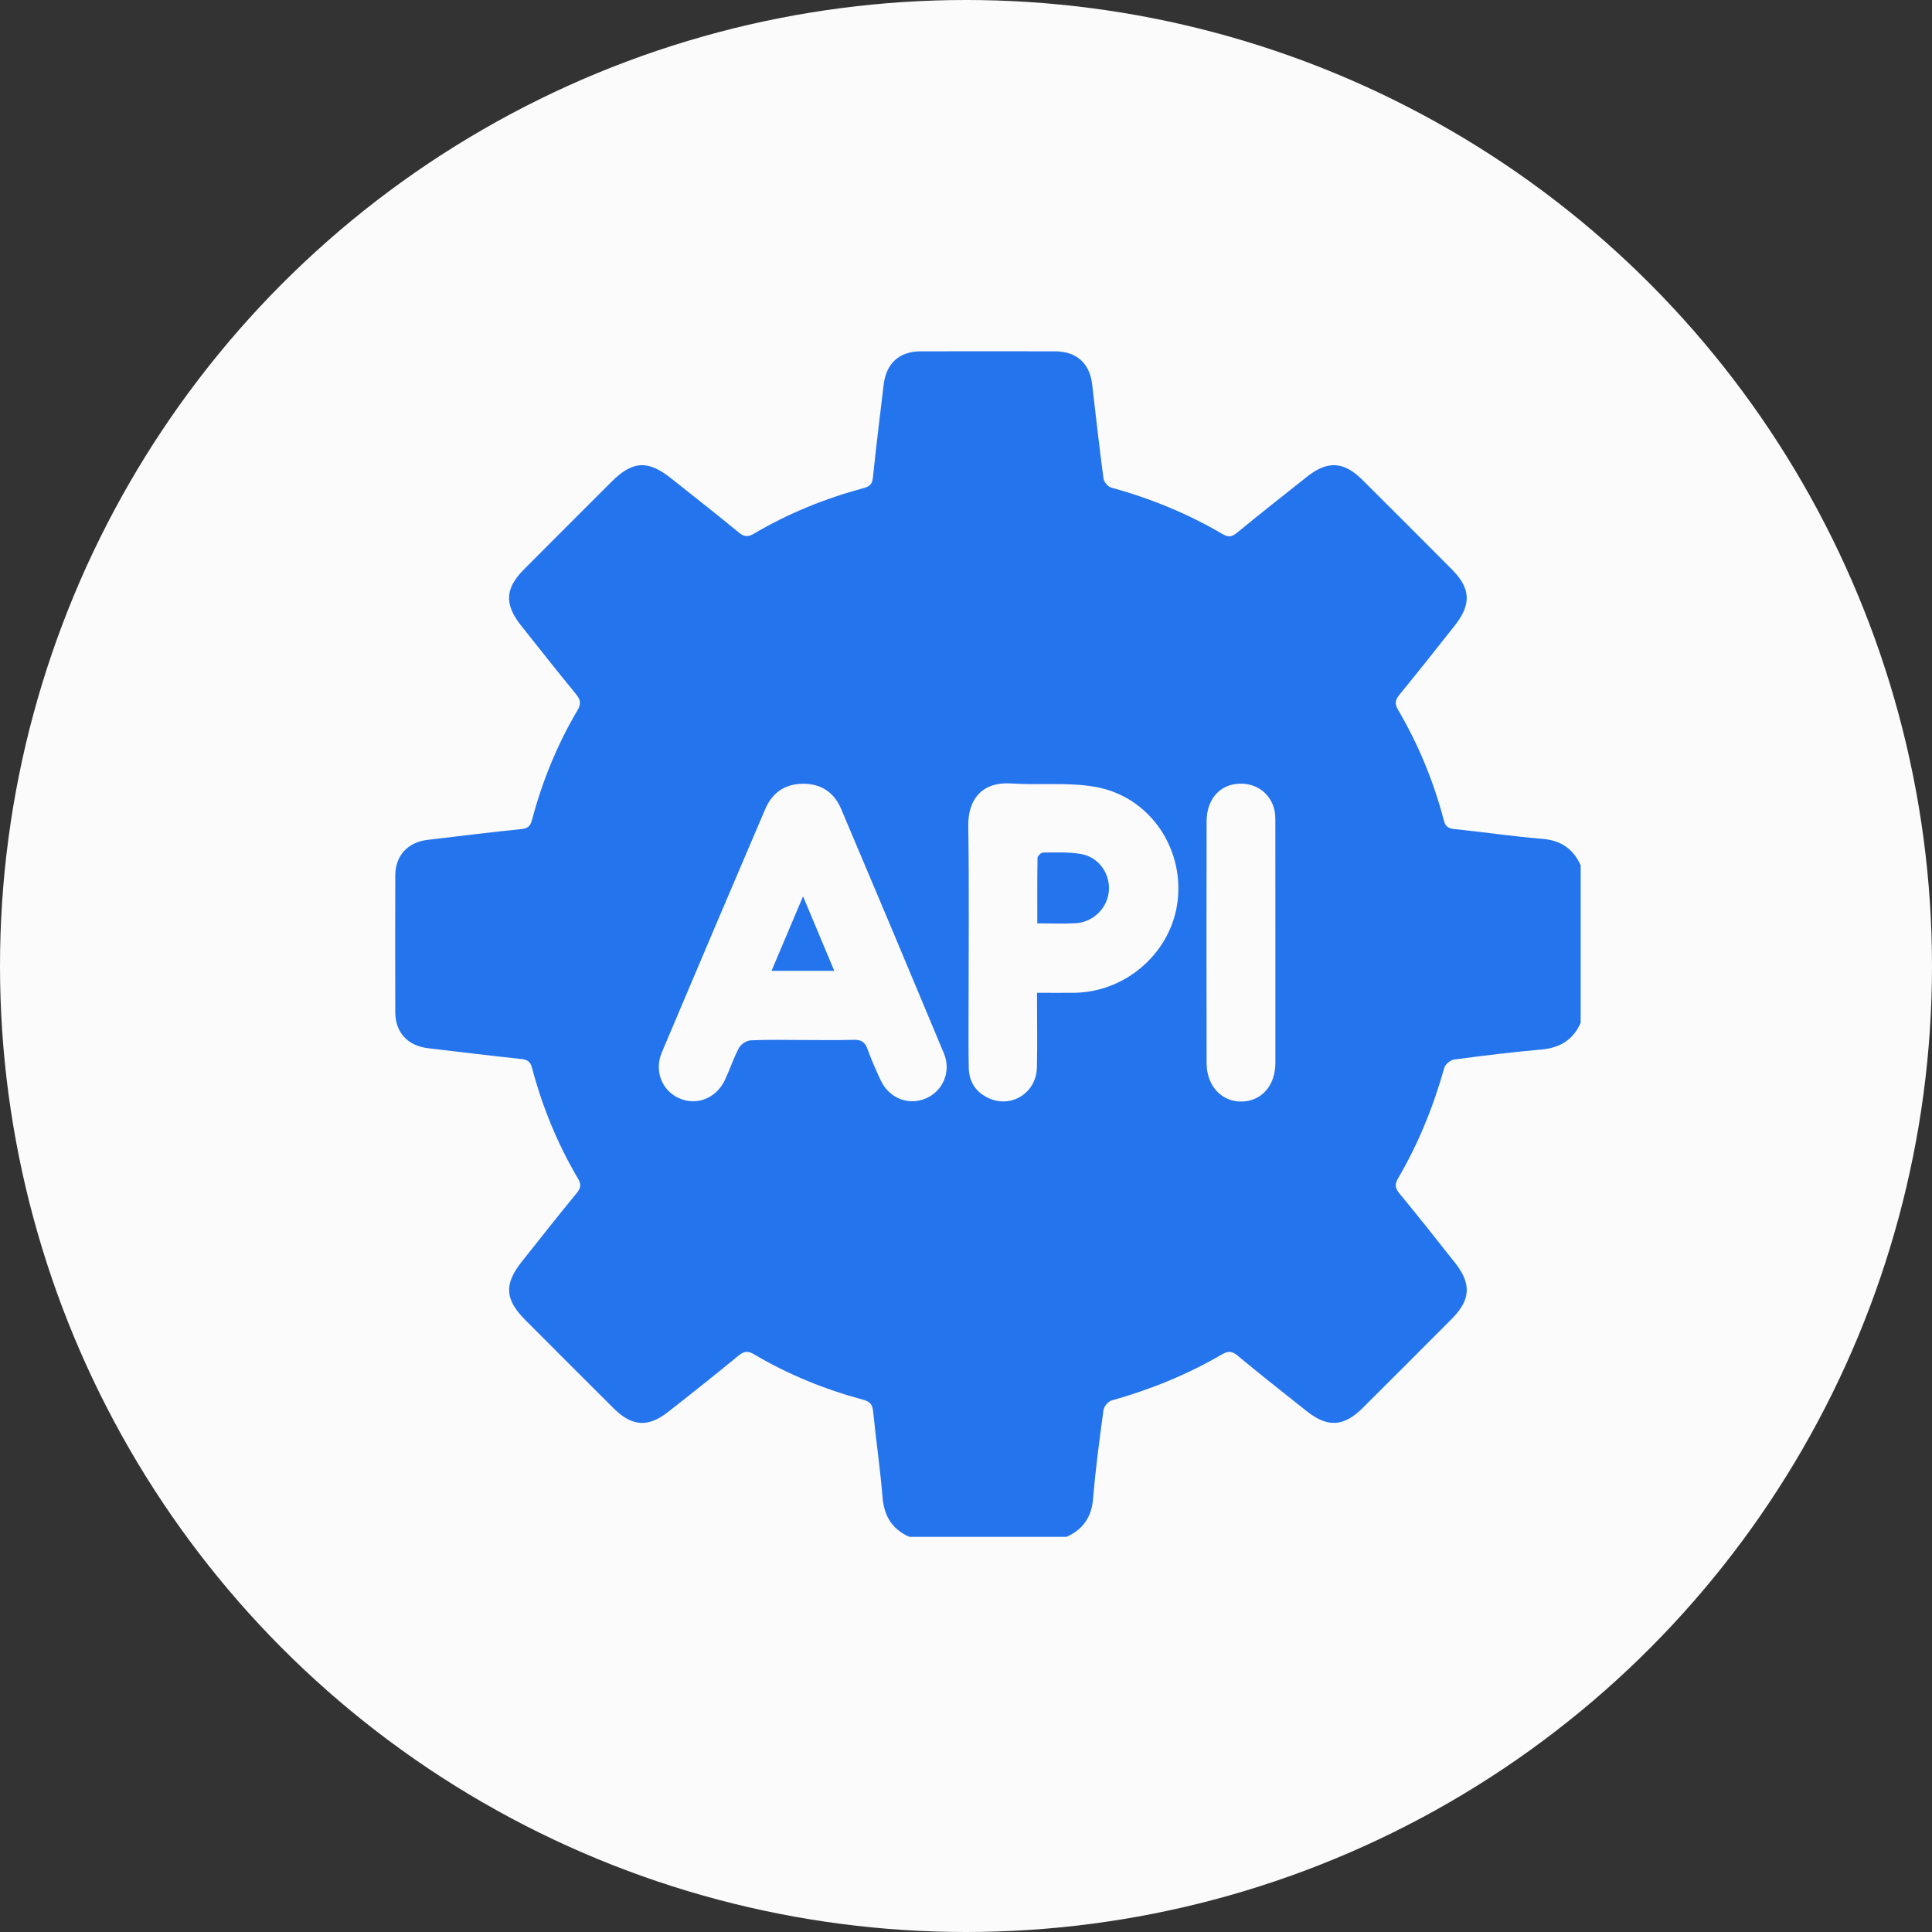
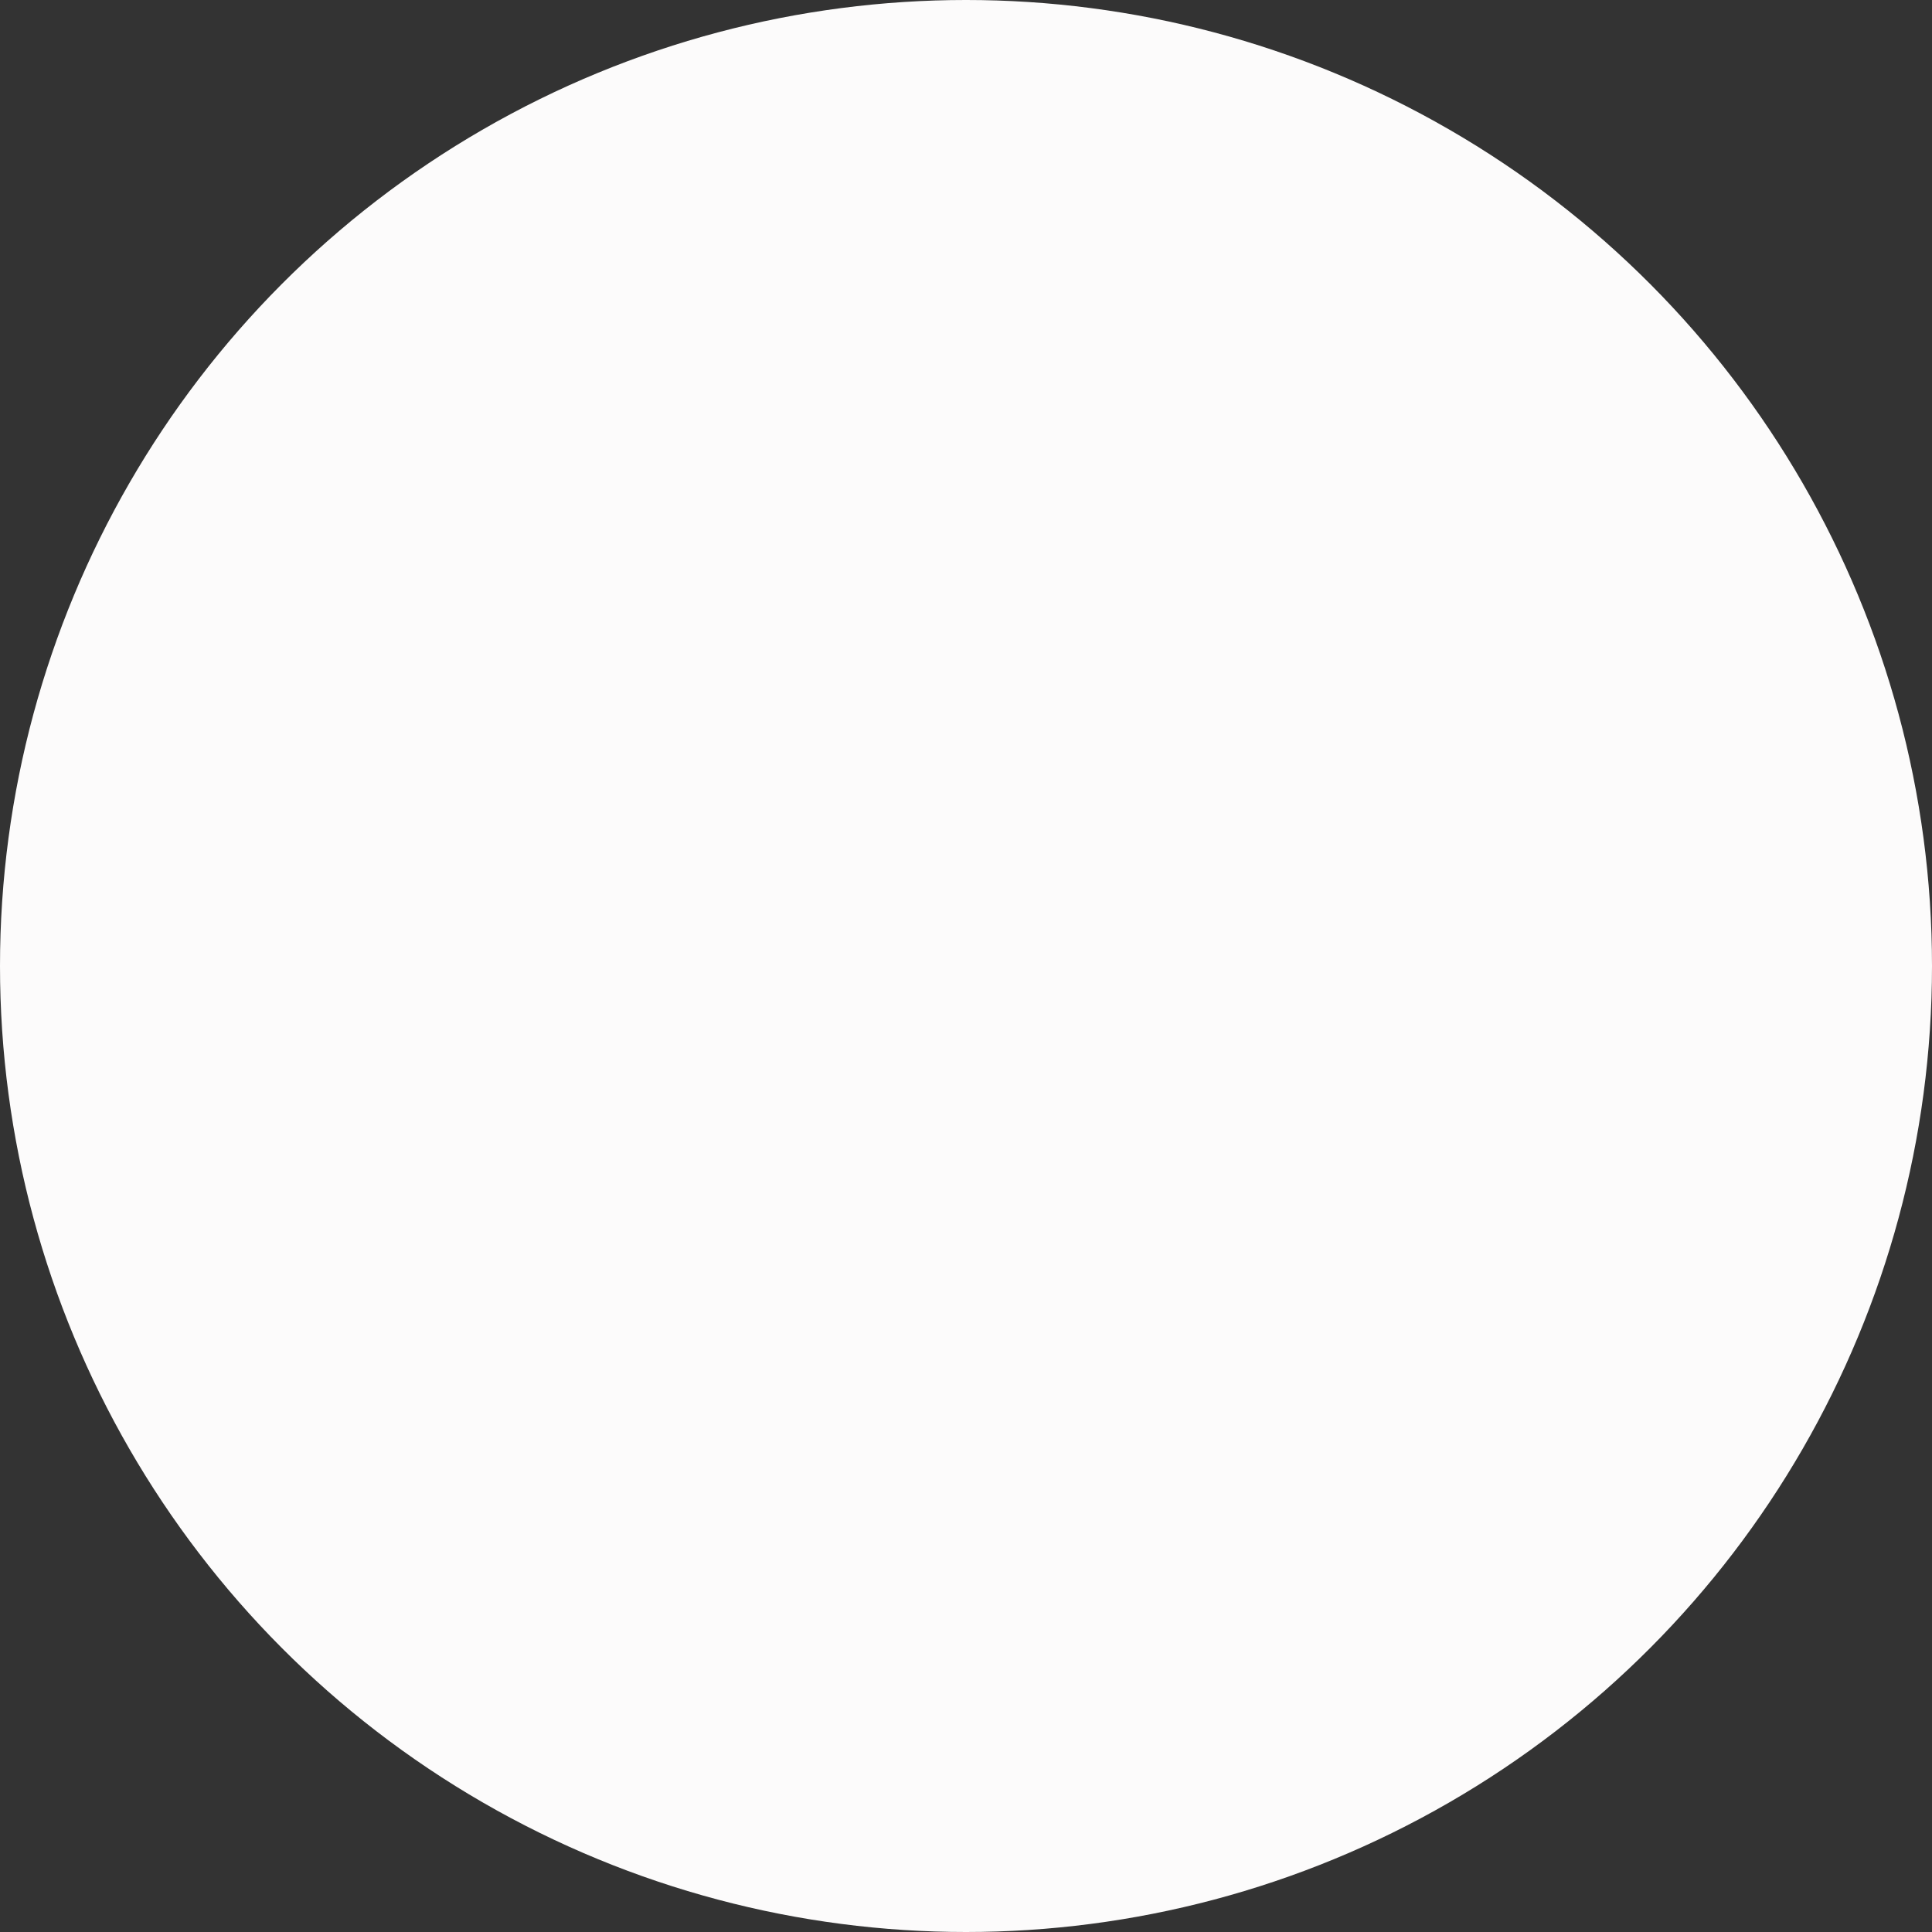
<svg xmlns="http://www.w3.org/2000/svg" width="44" height="44" viewBox="0 0 44 44" fill="none">
  <rect x="0" y="0" width="44" height="44" fill="#333333" stroke="none" />
  <circle cx="22" cy="22" r="22" fill="#FCFBFB" />
  <g clip-path="url(#clip0_97_6517)">
    <path d="M24.293 35H20.707C20.318 34.826 20.135 34.529 20.099 34.1C20.046 33.444 19.949 32.792 19.884 32.138C19.868 31.978 19.808 31.919 19.657 31.878C18.78 31.642 17.946 31.302 17.165 30.839C17.027 30.758 16.94 30.775 16.819 30.874C16.29 31.308 15.754 31.735 15.214 32.157C14.758 32.514 14.391 32.487 13.979 32.077C13.306 31.408 12.636 30.736 11.965 30.064C11.496 29.594 11.475 29.246 11.886 28.73C12.301 28.208 12.714 27.682 13.138 27.167C13.233 27.051 13.238 26.967 13.164 26.843C12.699 26.054 12.352 25.212 12.118 24.325C12.081 24.183 12.017 24.133 11.871 24.118C11.164 24.044 10.459 23.955 9.753 23.873C9.286 23.819 9.003 23.516 9.002 23.051C8.999 22.014 8.999 20.977 9.002 19.94C9.003 19.488 9.284 19.181 9.734 19.128C10.449 19.043 11.163 18.954 11.879 18.881C12.032 18.866 12.082 18.802 12.118 18.666C12.351 17.788 12.692 16.953 13.154 16.172C13.242 16.022 13.217 15.929 13.115 15.805C12.692 15.288 12.277 14.765 11.863 14.241C11.483 13.761 11.503 13.397 11.934 12.966C12.597 12.3 13.263 11.636 13.928 10.971C14.408 10.492 14.756 10.473 15.283 10.893C15.798 11.303 16.318 11.708 16.826 12.128C16.952 12.232 17.041 12.231 17.172 12.153C17.954 11.692 18.789 11.353 19.665 11.117C19.802 11.081 19.865 11.029 19.88 10.877C19.953 10.169 20.041 9.464 20.125 8.758C20.184 8.273 20.482 8.003 20.967 8.001C21.987 7.999 23.006 7.999 24.025 8.001C24.515 8.002 24.817 8.271 24.873 8.753C24.957 9.467 25.036 10.183 25.131 10.896C25.141 10.974 25.23 11.082 25.303 11.103C26.195 11.348 27.045 11.694 27.843 12.163C27.967 12.236 28.05 12.233 28.166 12.138C28.696 11.703 29.234 11.278 29.771 10.853C30.235 10.486 30.605 10.508 31.027 10.928C31.706 11.604 32.383 12.281 33.059 12.96C33.499 13.401 33.516 13.763 33.124 14.256C32.71 14.779 32.296 15.304 31.873 15.819C31.774 15.94 31.759 16.027 31.84 16.165C32.304 16.955 32.65 17.797 32.883 18.683C32.917 18.813 32.973 18.865 33.111 18.88C33.783 18.949 34.453 19.049 35.125 19.104C35.549 19.139 35.829 19.331 35.999 19.707V23.293C35.827 23.685 35.525 23.866 35.1 23.903C34.436 23.96 33.775 24.043 33.114 24.131C33.032 24.142 32.915 24.239 32.893 24.318C32.645 25.2 32.305 26.042 31.842 26.833C31.764 26.967 31.768 27.055 31.87 27.178C32.3 27.699 32.719 28.23 33.138 28.76C33.515 29.237 33.494 29.604 33.064 30.036C32.388 30.715 31.712 31.391 31.034 32.066C30.602 32.495 30.235 32.516 29.759 32.138C29.229 31.718 28.698 31.299 28.178 30.868C28.053 30.765 27.965 30.767 27.832 30.844C27.041 31.306 26.2 31.647 25.317 31.895C25.238 31.916 25.142 32.033 25.131 32.115C25.04 32.784 24.95 33.454 24.895 34.126C24.861 34.55 24.668 34.829 24.293 35ZM18.282 23.685C18.669 23.685 19.055 23.693 19.441 23.681C19.605 23.677 19.697 23.725 19.754 23.884C19.844 24.131 19.948 24.373 20.061 24.61C20.256 25.019 20.704 25.188 21.099 25.01C21.48 24.84 21.666 24.399 21.497 23.991C20.722 22.132 19.942 20.275 19.155 18.42C18.997 18.049 18.702 17.846 18.288 17.85C17.876 17.852 17.586 18.053 17.427 18.428C16.639 20.273 15.853 22.119 15.073 23.967C14.895 24.387 15.074 24.836 15.463 25.01C15.867 25.191 16.316 25.014 16.514 24.586C16.625 24.348 16.706 24.095 16.83 23.865C16.875 23.781 17.003 23.697 17.097 23.693C17.491 23.674 17.887 23.685 18.282 23.685H18.282ZM23.618 22.61C23.929 22.61 24.2 22.613 24.471 22.61C25.667 22.592 26.695 21.667 26.822 20.497C26.955 19.283 26.161 18.136 24.948 17.921C24.325 17.81 23.67 17.886 23.032 17.843C22.369 17.799 22.042 18.203 22.052 18.811C22.074 20.279 22.058 21.746 22.058 23.214C22.058 23.583 22.055 23.952 22.063 24.321C22.07 24.653 22.238 24.89 22.538 25.019C23.05 25.239 23.603 24.879 23.615 24.311C23.627 23.759 23.617 23.207 23.617 22.611L23.618 22.61ZM29.046 21.464C29.046 20.55 29.047 19.636 29.045 18.722C29.045 18.618 29.043 18.508 29.015 18.41C28.905 18.023 28.55 17.802 28.142 17.855C27.745 17.907 27.481 18.232 27.48 18.705C27.476 20.541 27.476 22.378 27.48 24.215C27.482 24.73 27.82 25.09 28.27 25.087C28.729 25.083 29.045 24.727 29.046 24.207C29.047 23.293 29.046 22.379 29.046 21.465L29.046 21.464Z" fill="#2475ED" />
-     <path d="M17.571 22.11C17.81 21.543 18.037 21.01 18.289 20.413C18.539 21.009 18.764 21.545 19 22.11H17.571Z" fill="#2475ED" />
+     <path d="M17.571 22.11C18.539 21.009 18.764 21.545 19 22.11H17.571Z" fill="#2475ED" />
    <path d="M23.624 21.029C23.624 20.517 23.62 20.028 23.629 19.538C23.63 19.495 23.71 19.416 23.753 19.416C24.041 19.415 24.334 19.4 24.617 19.449C25.023 19.519 25.285 19.894 25.254 20.29C25.223 20.681 24.899 21.004 24.491 21.026C24.213 21.041 23.934 21.029 23.624 21.029Z" fill="#2475ED" />
  </g>
  <defs>
    <clipPath id="clip0_97_6517">
-       <rect width="27" height="27" fill="white" transform="translate(9 8)" />
-     </clipPath>
+       </clipPath>
  </defs>
</svg>